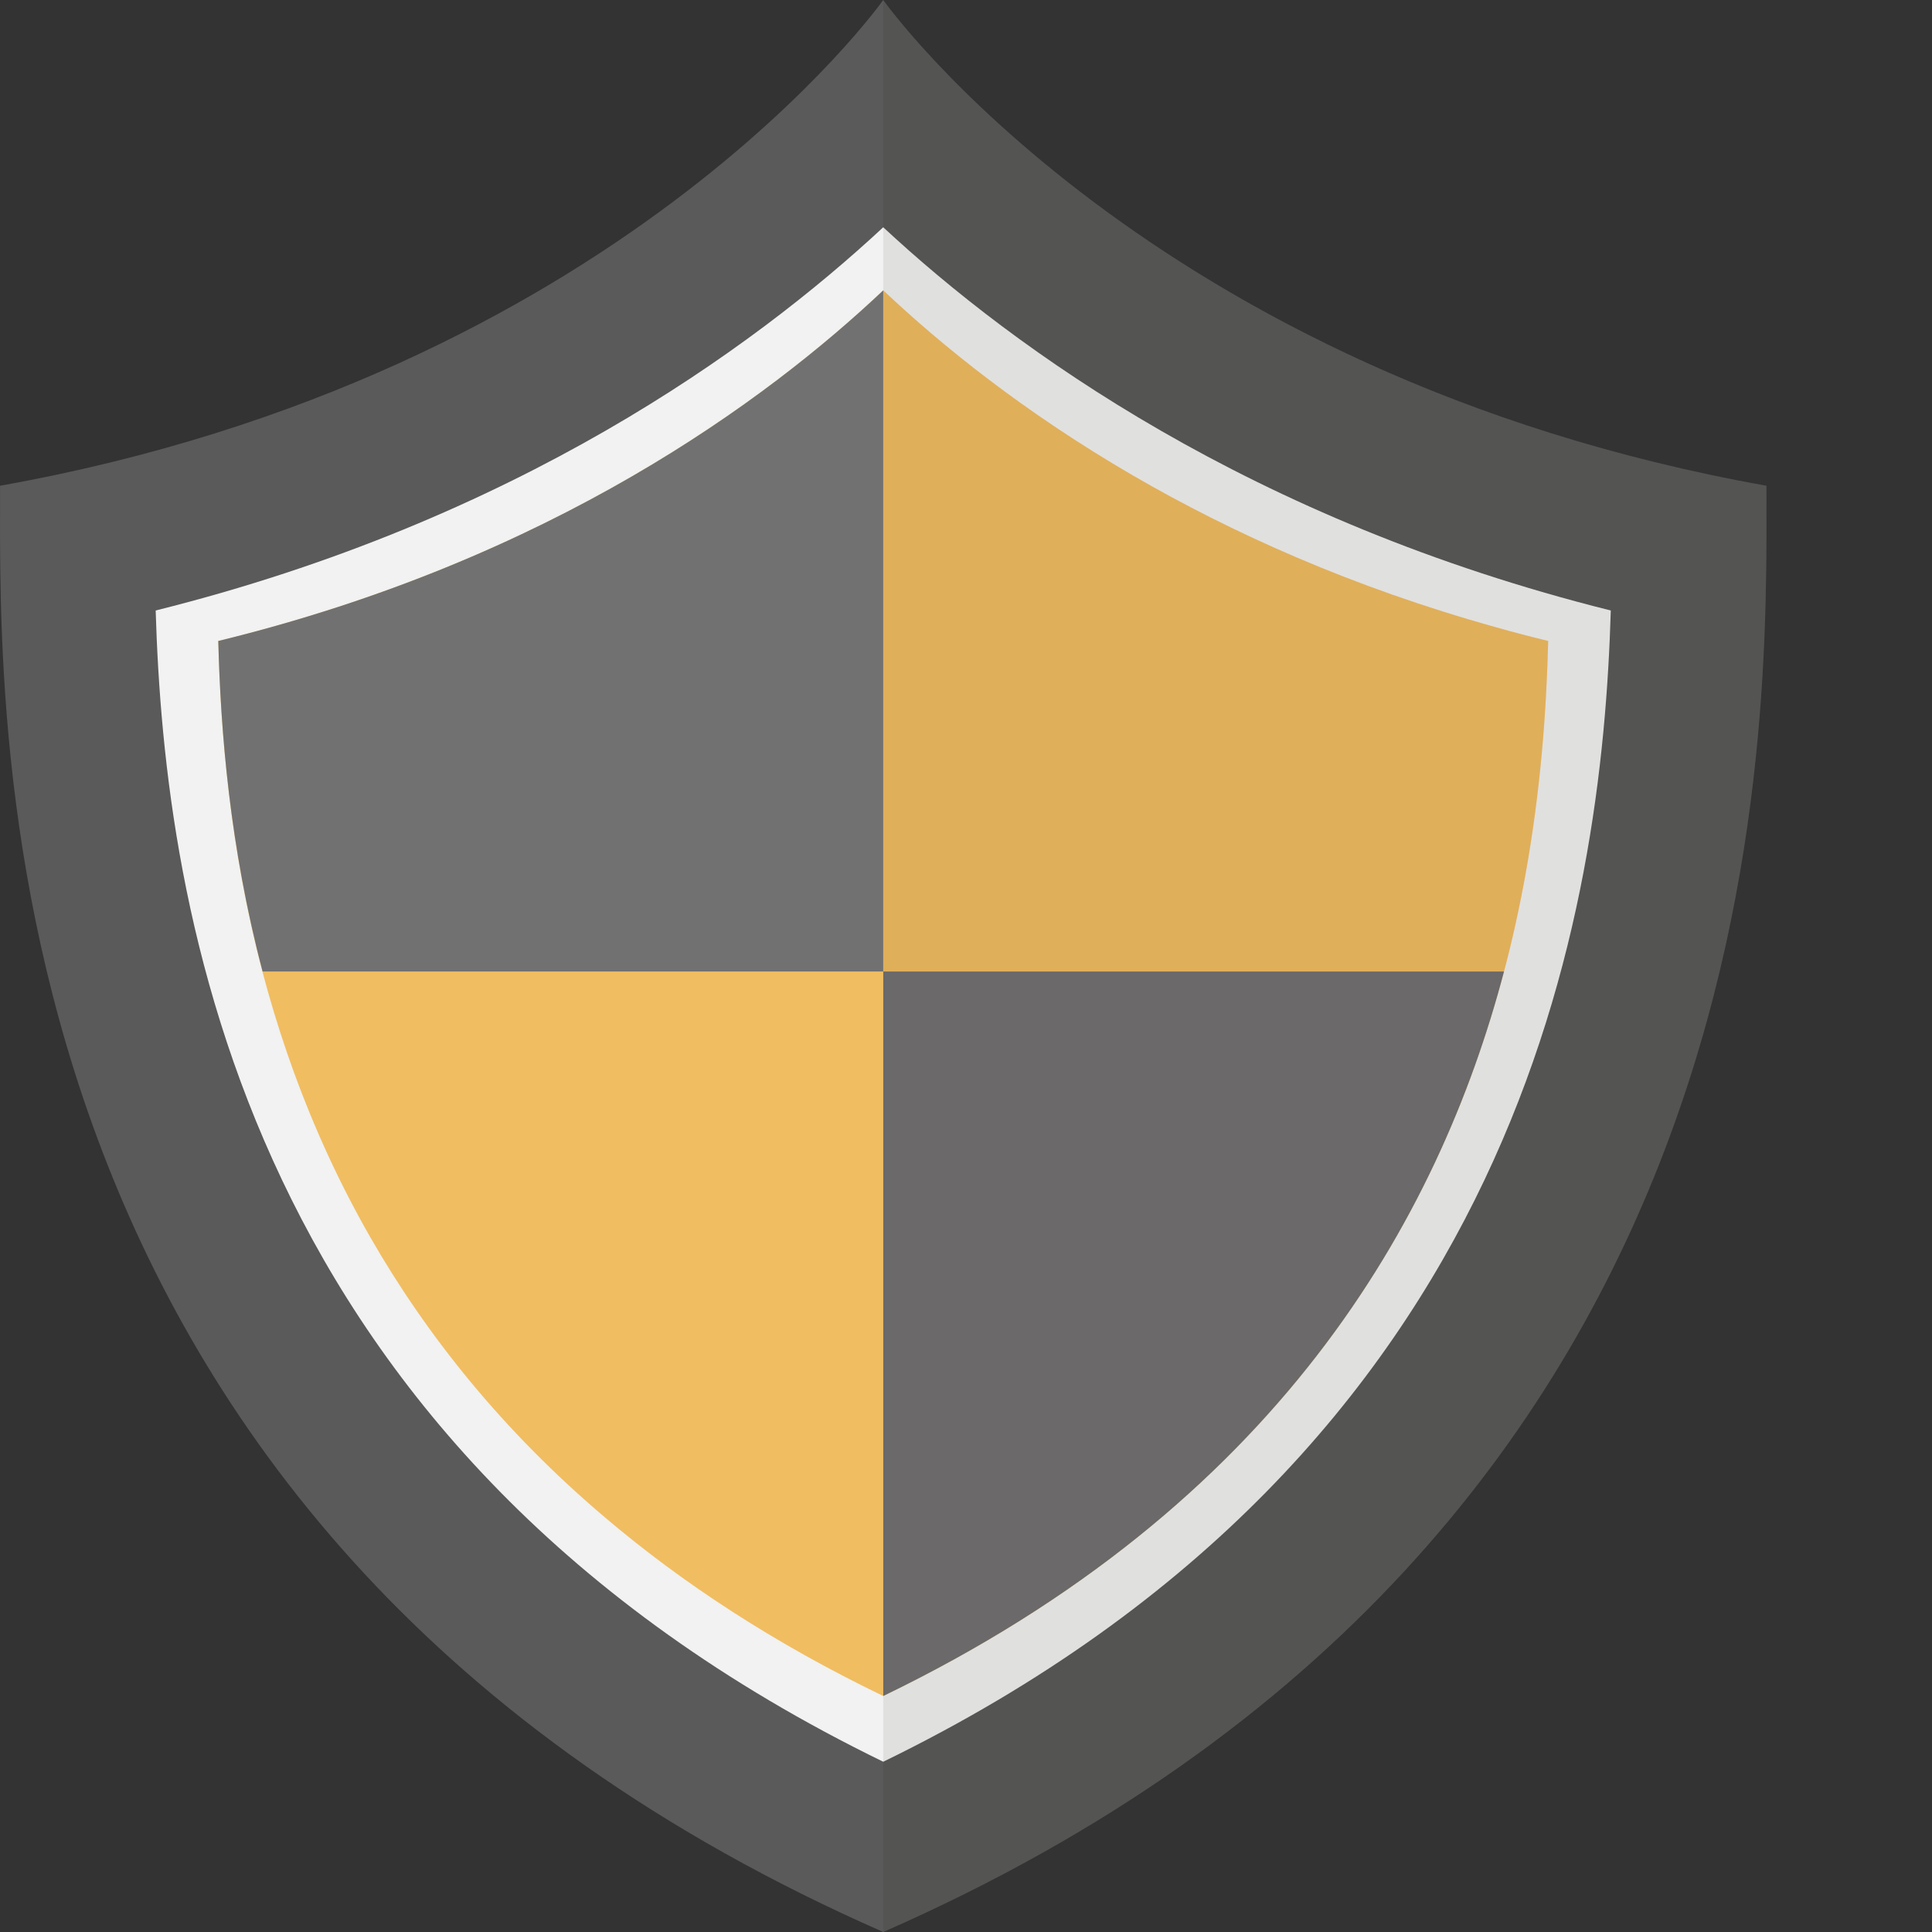
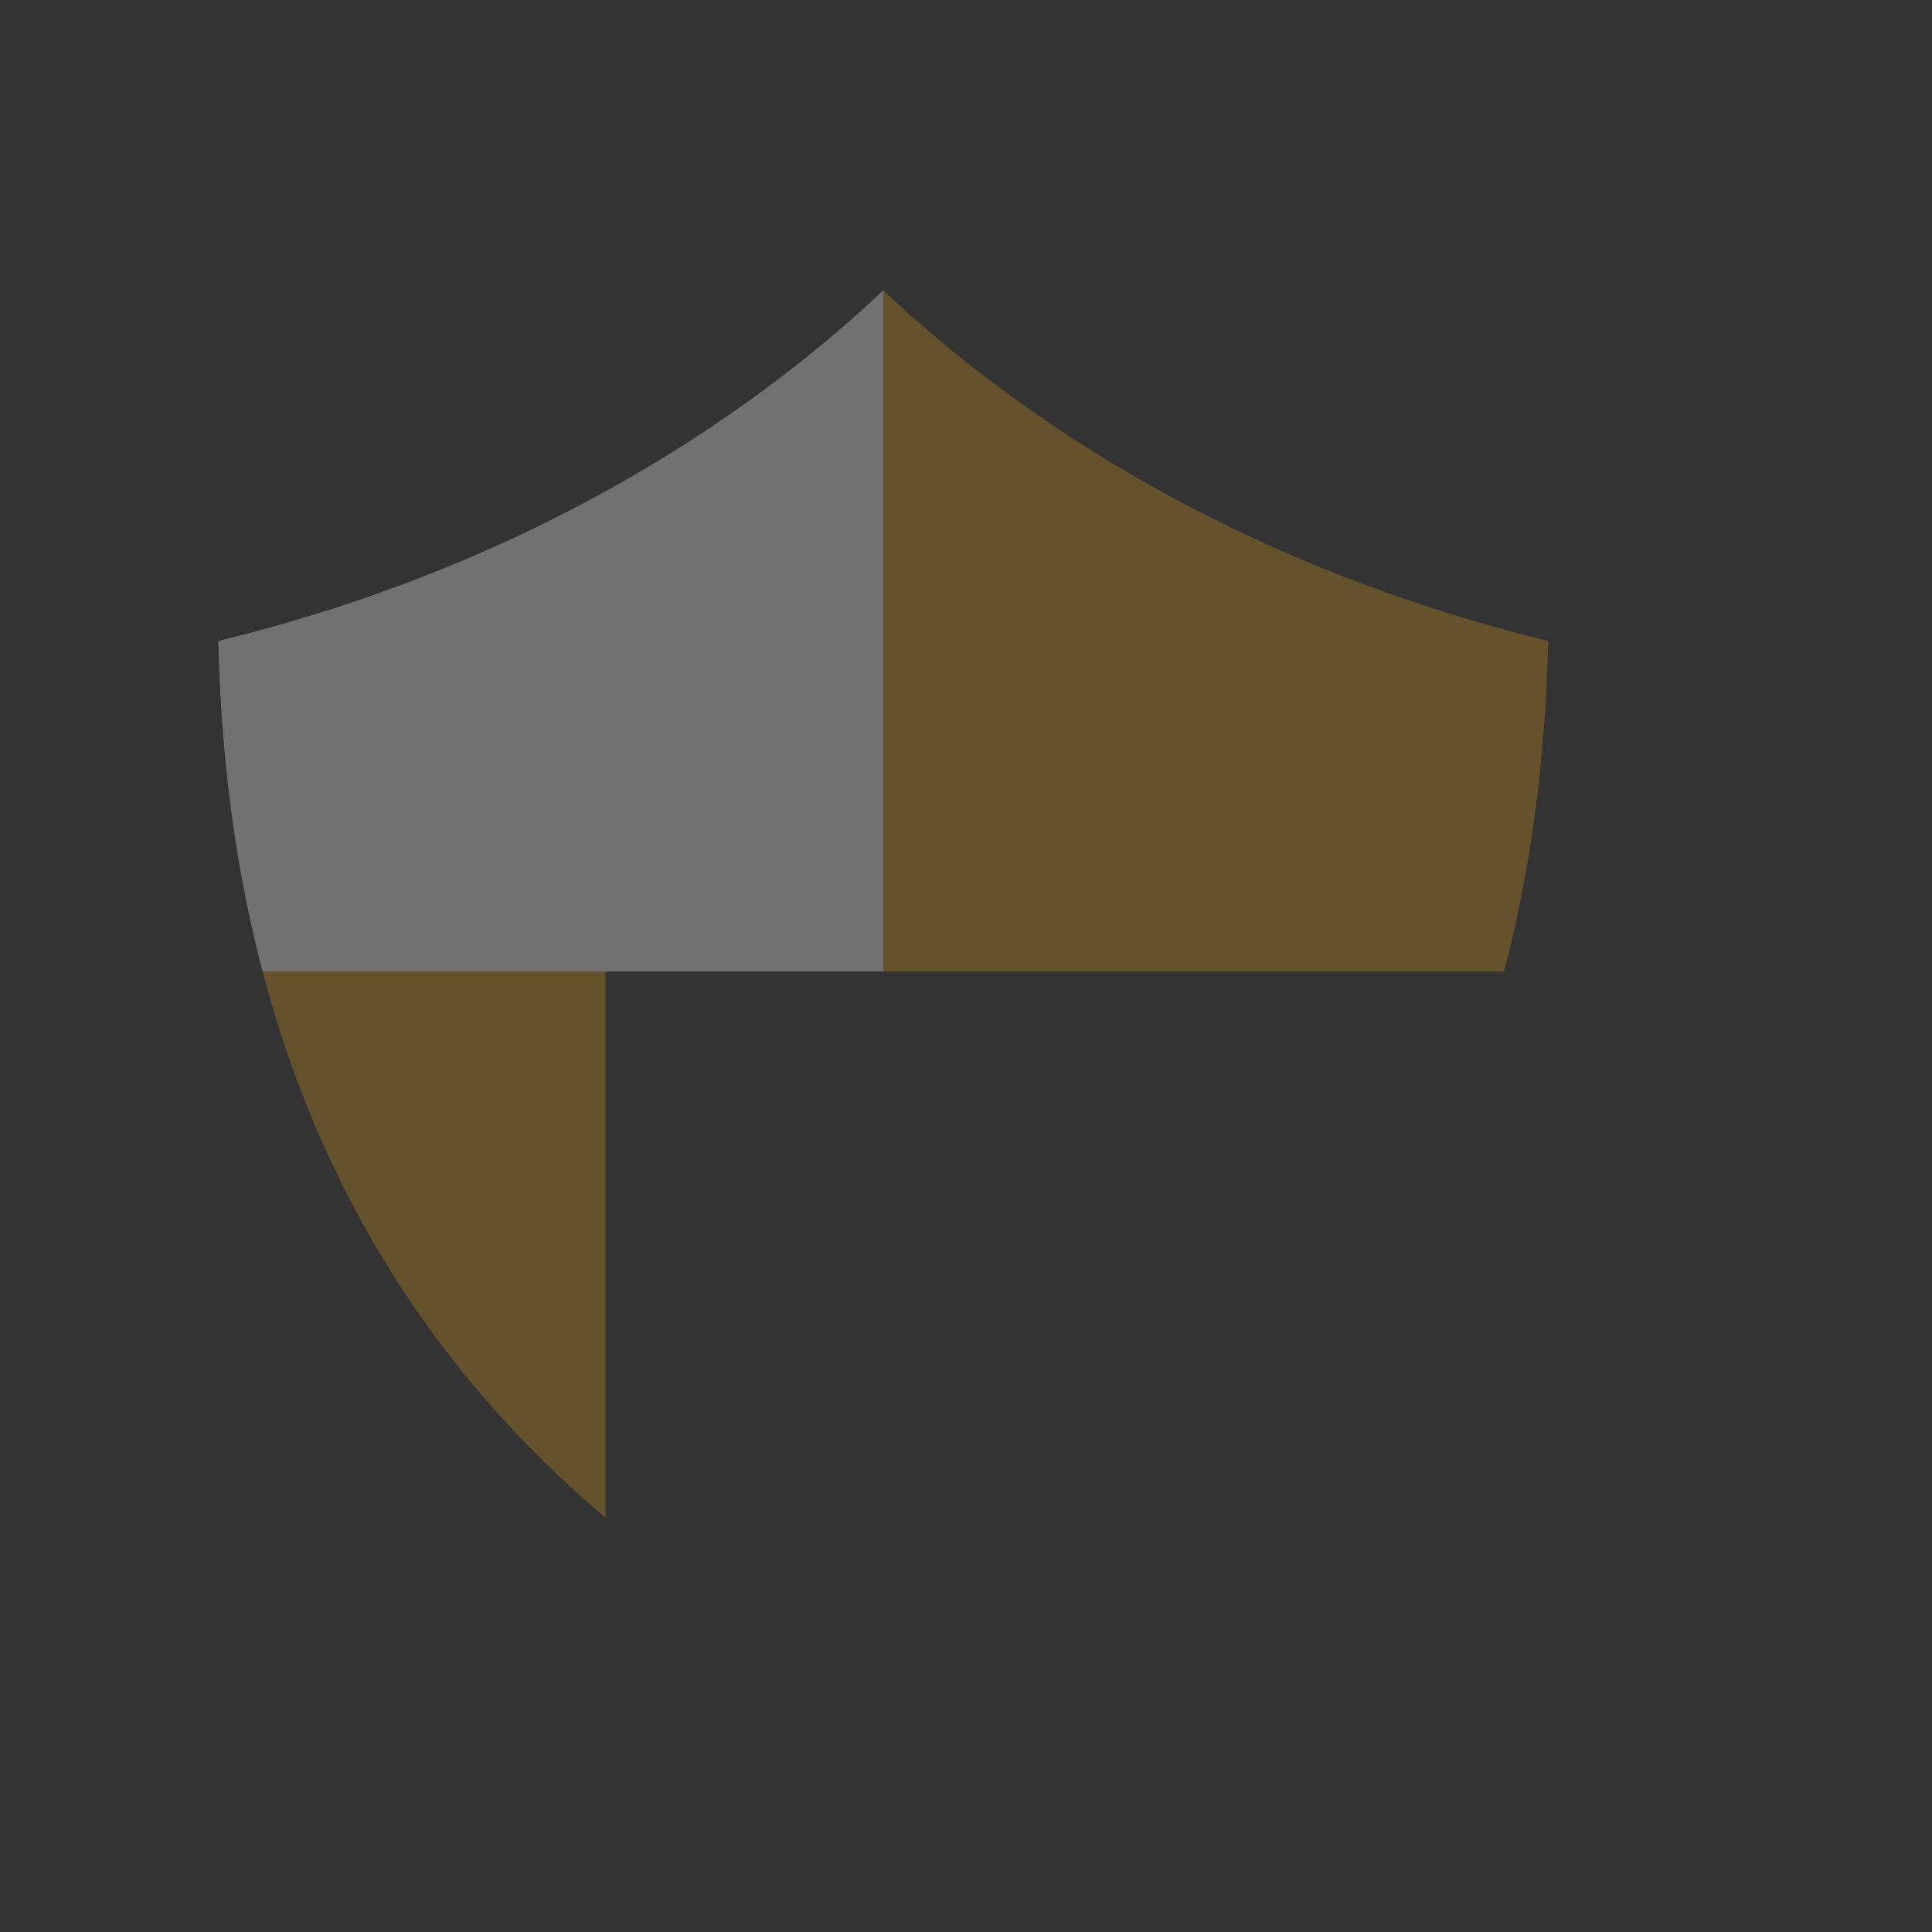
<svg xmlns="http://www.w3.org/2000/svg" height="800px" width="800px" version="1.1" id="_x35_" viewBox="0 0 512 512" xml:space="preserve">
  <rect x="0" y="0" width="512" height="512" fill="#333333" stroke="none" />
  <g>
-     <path style="fill:#595A59;" d="M468.125,128.73C304.284,99.474,234.069,0,234.069,0S163.848,99.474,0.013,128.73   c0,64.367-5.857,277.944,234.056,383.27C473.977,406.675,468.125,193.098,468.125,128.73z" />
-     <path style="fill:#F1F2F1;" d="M234.069,466.88C63.977,384.073,43.61,240.378,41.256,161.786   c95.349-23.792,158.067-69.25,192.814-101.558c34.746,32.308,97.458,77.766,192.807,101.558   C424.528,240.378,404.155,384.073,234.069,466.88z" />
-     <path style="fill:#F0C57B;" d="M410.284,169.867c-1.813,70.95-19.134,203.716-176.215,279.583   c-29.05-14.015-53.306-29.989-73.583-47.191c-27.411-23.173-47.513-48.568-62.293-74.285   c-33.346-58.164-39.32-118.025-40.346-158.106c88.156-21.531,145.384-63.78,176.221-92.92   c15.328,14.483,37.185,32.21,66.118,49.035c26.16,15.183,58.132,29.637,96.284,40.256   C400.981,167.525,405.6,168.725,410.284,169.867z" />
    <g>
      <path style="fill:#727171;" d="M234.069,76.947c-30.837,29.14-88.066,71.389-176.221,92.92    c0.613,23.74,3.006,54.442,11.742,87.595h164.479V76.947z" />
      <path style="opacity:0.26;fill:#F5A519;" d="M396.472,166.238c-38.152-10.618-70.124-25.073-96.284-40.256    c-28.934-16.825-50.79-34.552-66.118-49.035v180.515h164.505c8.749-33.153,11.103-63.841,11.709-87.595    C405.6,168.725,400.981,167.525,396.472,166.238z" />
-       <path style="opacity:0.26;fill:#F5A519;" d="M69.59,257.462c6.012,22.824,15.011,46.8,28.604,70.512    c14.779,25.718,34.882,51.113,62.293,74.285c20.277,17.202,44.533,33.176,73.583,47.191V257.462H69.59z" />
-       <path style="fill:#727171;" d="M234.069,449.449c104.49-50.468,147.133-126.108,164.505-191.988H234.069V449.449z" />
+       <path style="opacity:0.26;fill:#F5A519;" d="M69.59,257.462c6.012,22.824,15.011,46.8,28.604,70.512    c14.779,25.718,34.882,51.113,62.293,74.285V257.462H69.59z" />
    </g>
-     <path style="opacity:0.08;fill:#231815;" d="M234.069,0c0,0,70.215,99.474,234.056,128.73c0,64.367,5.851,277.944-234.056,383.27V0   z" />
  </g>
</svg>